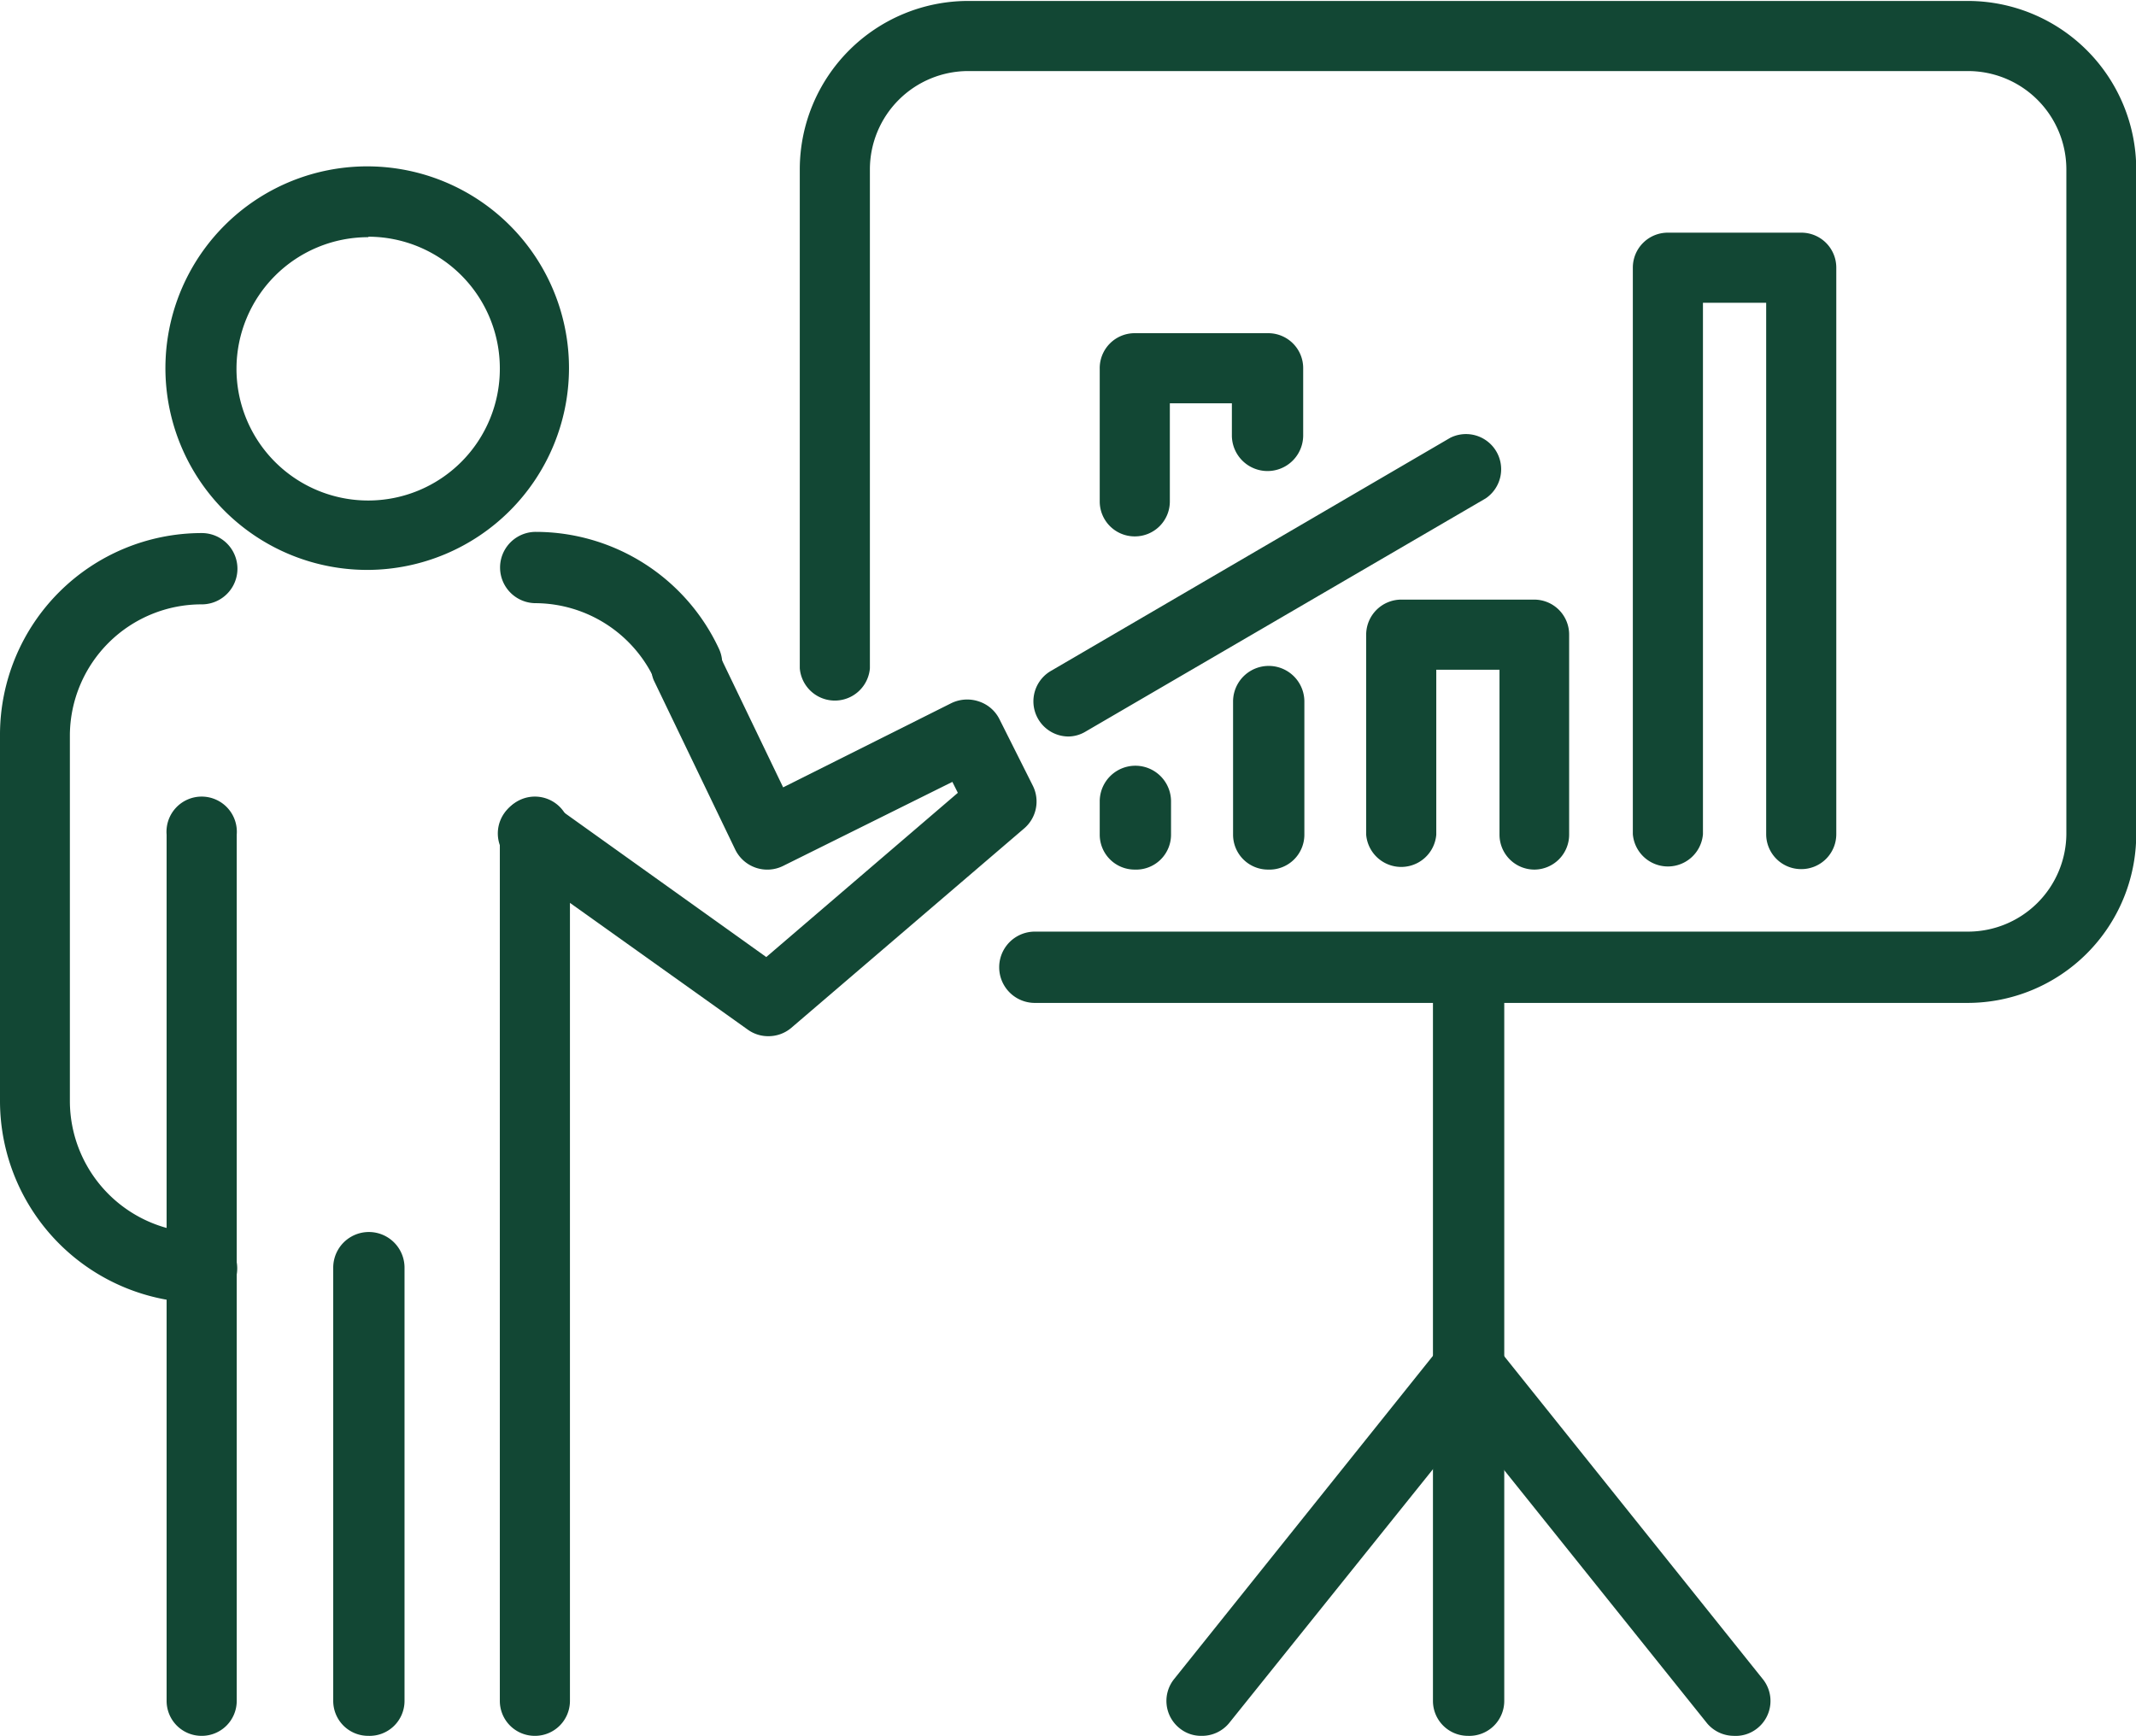
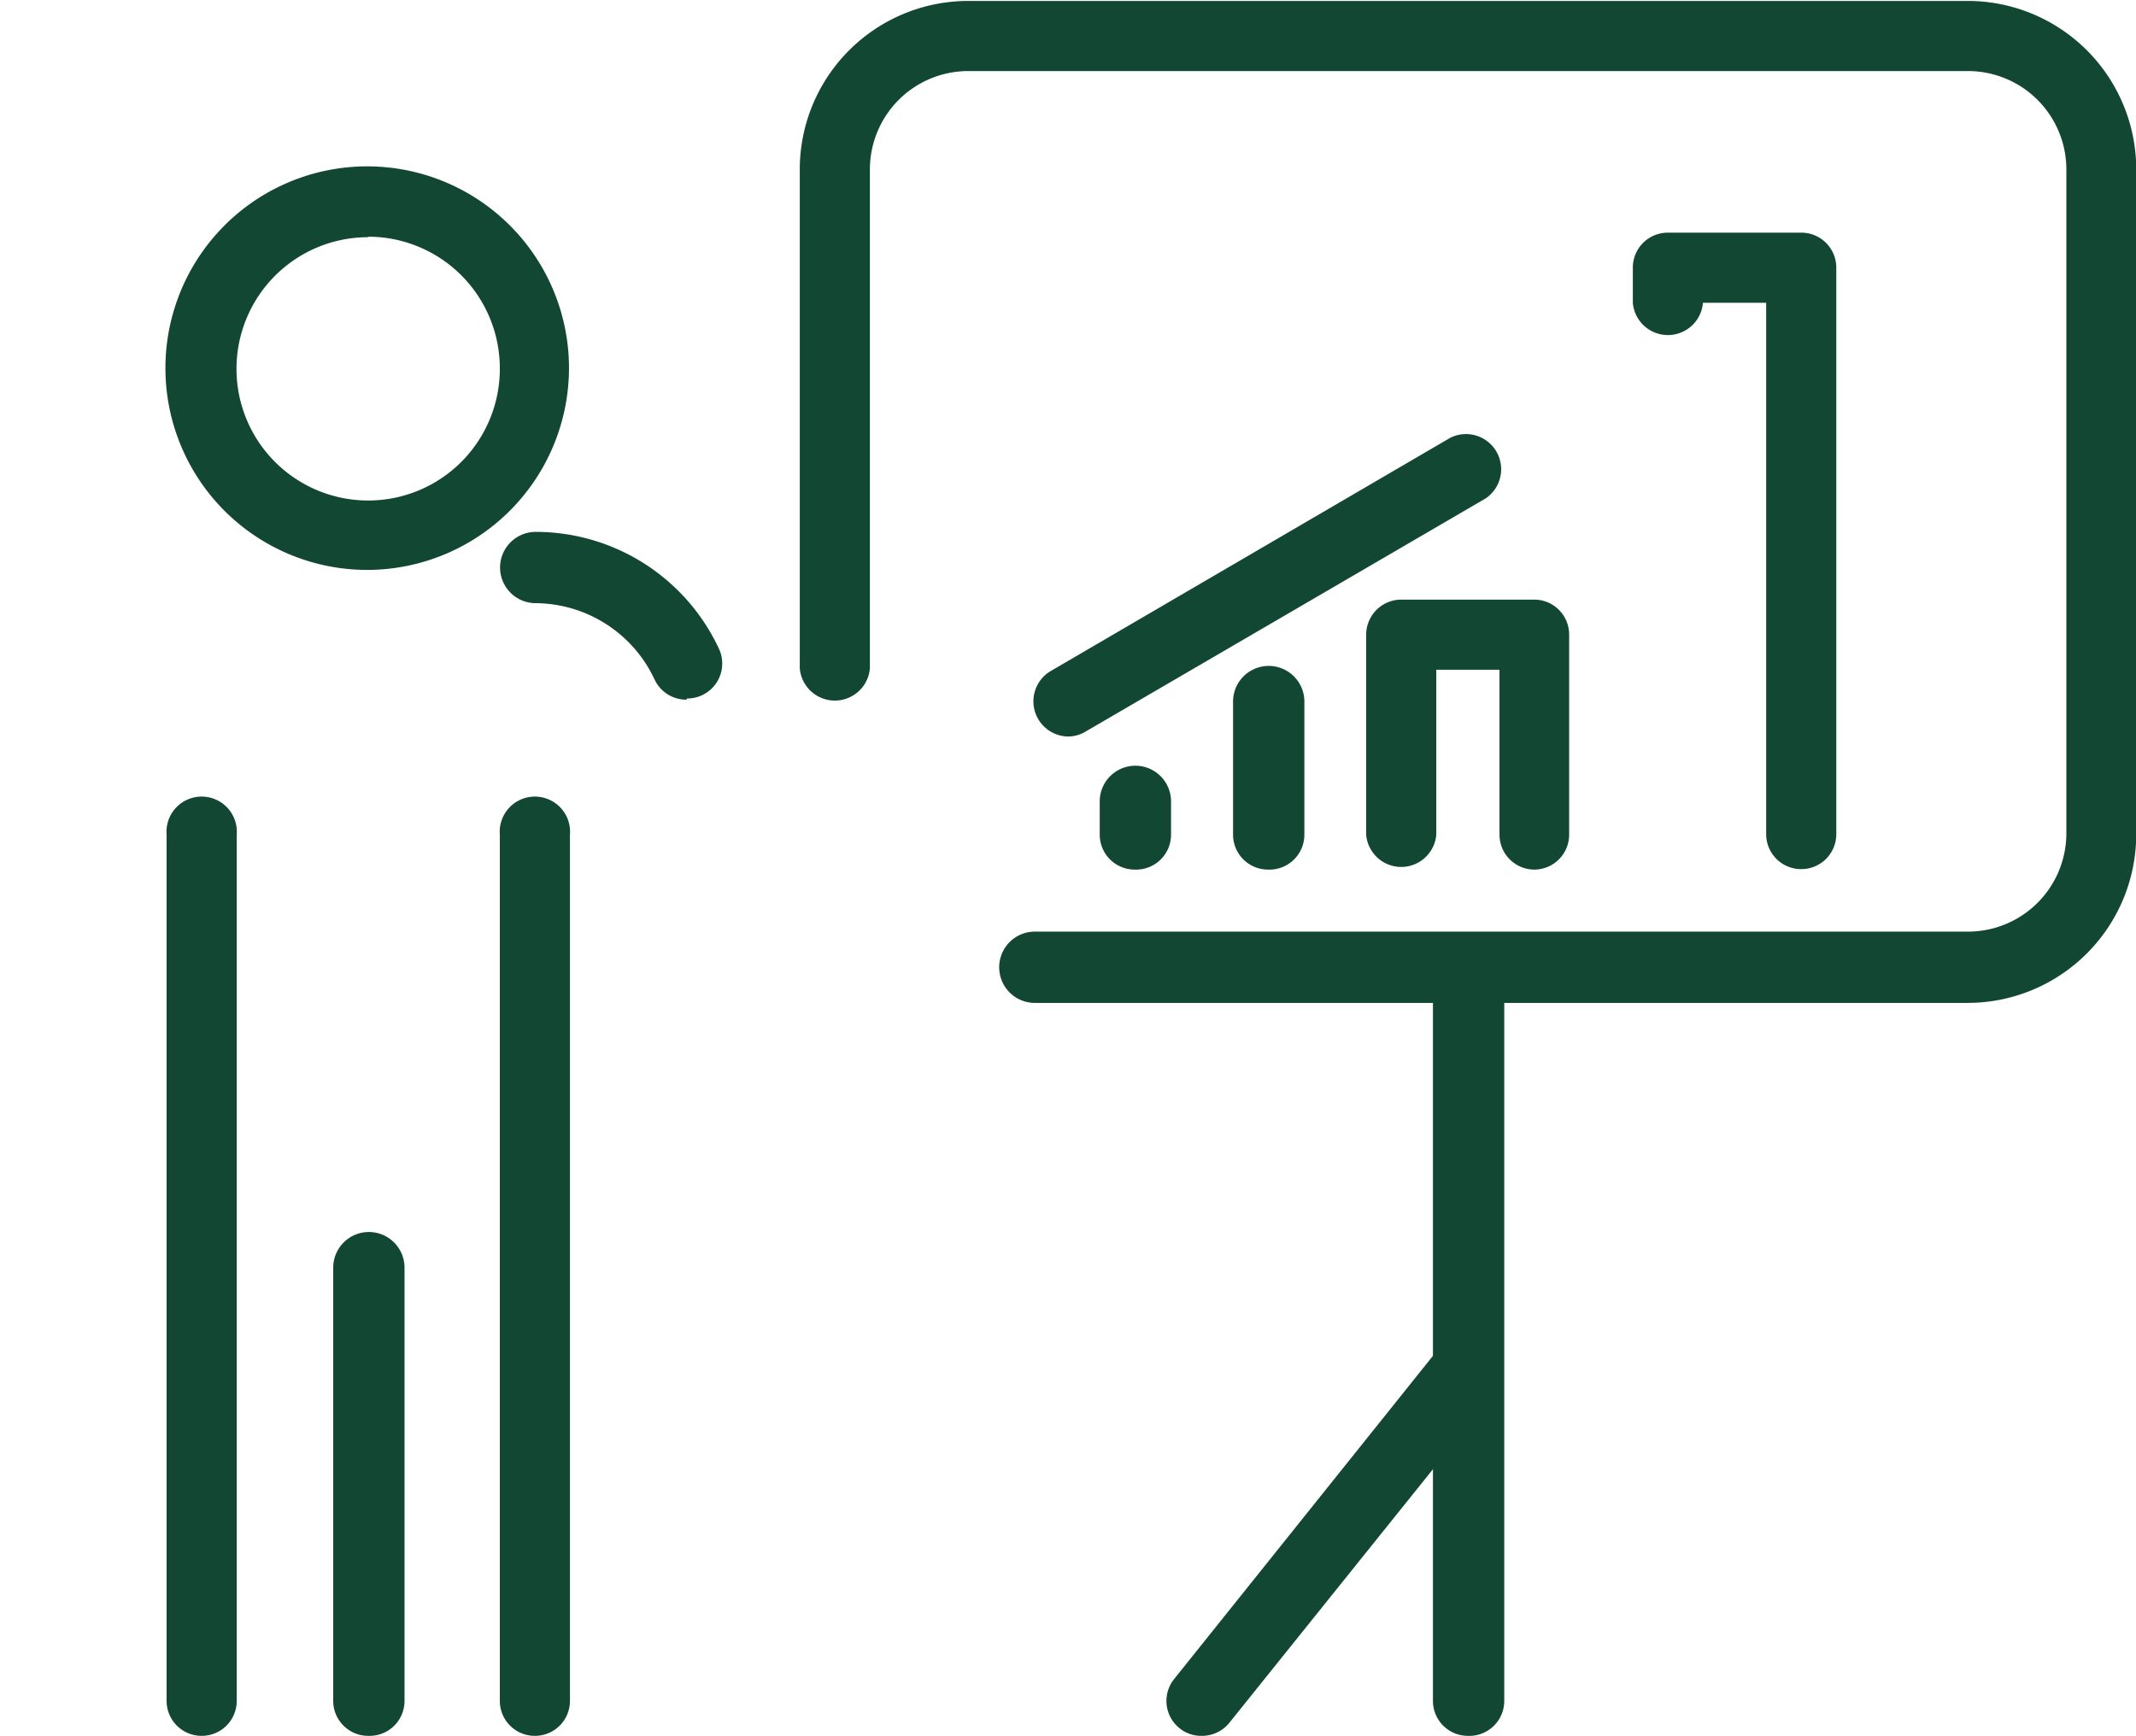
<svg xmlns="http://www.w3.org/2000/svg" id="Layer_1" data-name="Layer 1" viewBox="0 0 89.87 73.05">
  <defs>
    <style>.cls-1{fill:#124734;}</style>
  </defs>
  <g id="g1356">
    <path class="cls-1" d="M33.56,50.46A8.49,8.49,0,1,1,42,42,8.5,8.5,0,0,1,33.56,50.46Zm0-14A5.54,5.54,0,1,0,39.09,42,5.54,5.54,0,0,0,33.56,36.44Z" transform="translate(-18.06 -26.48)" />
    <path class="cls-1" d="M46.94,55.92a1.47,1.47,0,0,1-1.34-.85,5.56,5.56,0,0,0-5-3.21,1.48,1.48,0,1,1,0-3,8.51,8.51,0,0,1,7.71,4.92,1.47,1.47,0,0,1-1.34,2.09Z" transform="translate(-18.06 -26.48)" />
-     <path class="cls-1" d="M26.55,81.3a8.5,8.5,0,0,1-8.49-8.49V57.39a8.49,8.49,0,0,1,8.49-8.48,1.48,1.48,0,0,1,0,3A5.54,5.54,0,0,0,21,57.39V72.81a5.55,5.55,0,0,0,5.54,5.54,1.48,1.48,0,0,1,0,3Z" transform="translate(-18.06 -26.48)" />
    <path class="cls-1" d="M33.56,99.52a1.47,1.47,0,0,1-1.48-1.47V79.82a1.48,1.48,0,0,1,3,0V98.05A1.47,1.47,0,0,1,33.56,99.52Z" transform="translate(-18.06 -26.48)" />
    <path class="cls-1" d="M26.55,99.52a1.47,1.47,0,0,1-1.48-1.47V61.6a1.48,1.48,0,1,1,2.95,0V98.05A1.47,1.47,0,0,1,26.55,99.52Z" transform="translate(-18.06 -26.48)" />
    <path class="cls-1" d="M40.57,99.52a1.47,1.47,0,0,1-1.48-1.47V61.6a1.48,1.48,0,1,1,2.95,0V98.05A1.47,1.47,0,0,1,40.57,99.52Z" transform="translate(-18.06 -26.48)" />
    <path class="cls-1" d="M79.82,99.52a1.47,1.47,0,0,1-1.47-1.47V67.21a1.48,1.48,0,1,1,3,0V98.05A1.47,1.47,0,0,1,79.82,99.52Z" transform="translate(-18.06 -26.48)" />
    <path class="cls-1" d="M100.85,68.68H61.6a1.48,1.48,0,1,1,0-3h39.25A4.14,4.14,0,0,0,105,61.6v-28a4.14,4.14,0,0,0-4.14-4.13H58.79a4.14,4.14,0,0,0-4.13,4.13v21a1.48,1.48,0,0,1-2.95,0v-21a7.09,7.09,0,0,1,7.08-7.08h42.06a7.09,7.09,0,0,1,7.09,7.08v28A7.1,7.1,0,0,1,100.85,68.68Z" transform="translate(-18.06 -26.48)" />
    <path class="cls-1" d="M68.61,99.52a1.43,1.43,0,0,1-.92-.32,1.47,1.47,0,0,1-.23-2.07l11.21-14A1.48,1.48,0,0,1,81,85L69.76,99A1.48,1.48,0,0,1,68.61,99.52Z" transform="translate(-18.06 -26.48)" />
-     <path class="cls-1" d="M91,99.52A1.48,1.48,0,0,1,89.89,99L78.67,85A1.48,1.48,0,0,1,81,83.11l11.21,14A1.47,1.47,0,0,1,92,99.2,1.45,1.45,0,0,1,91,99.52Z" transform="translate(-18.06 -26.48)" />
-     <path class="cls-1" d="M50.38,70.08a1.46,1.46,0,0,1-.85-.27l-9.82-7a1.48,1.48,0,1,1,1.72-2.4l8.87,6.34,8.06-6.91-.23-.46L51,62.92a1.5,1.5,0,0,1-2-.68l-3.44-7.15a1.48,1.48,0,0,1,2.66-1.28l2.79,5.8,7.07-3.54A1.53,1.53,0,0,1,59.26,56a1.48,1.48,0,0,1,.85.74l1.41,2.81a1.49,1.49,0,0,1-.36,1.78l-9.82,8.41A1.48,1.48,0,0,1,50.38,70.08Z" transform="translate(-18.06 -26.48)" />
    <path class="cls-1" d="M63,57.47a1.48,1.48,0,0,1-.74-2.75L79.08,44.9a1.48,1.48,0,0,1,1.49,2.55L63.74,57.26A1.43,1.43,0,0,1,63,57.47Z" transform="translate(-18.06 -26.48)" />
    <path class="cls-1" d="M65.8,63.07a1.47,1.47,0,0,1-1.47-1.47V60.2a1.48,1.48,0,1,1,3,0v1.4A1.47,1.47,0,0,1,65.8,63.07Z" transform="translate(-18.06 -26.48)" />
-     <path class="cls-1" d="M65.8,49.05a1.47,1.47,0,0,1-1.47-1.47V42A1.47,1.47,0,0,1,65.8,40.5h5.61A1.47,1.47,0,0,1,72.89,42v2.8a1.48,1.48,0,1,1-3,0V43.45H67.28v4.13A1.47,1.47,0,0,1,65.8,49.05Z" transform="translate(-18.06 -26.48)" />
    <path class="cls-1" d="M71.41,63.07a1.47,1.47,0,0,1-1.47-1.47V56a1.48,1.48,0,0,1,3,0V61.6A1.47,1.47,0,0,1,71.41,63.07Z" transform="translate(-18.06 -26.48)" />
    <path class="cls-1" d="M82.63,63.07a1.47,1.47,0,0,1-1.48-1.47V54.66H78.49V61.6a1.48,1.48,0,0,1-2.95,0V53.19A1.48,1.48,0,0,1,77,51.71h5.61a1.47,1.47,0,0,1,1.47,1.48V61.6A1.47,1.47,0,0,1,82.63,63.07Z" transform="translate(-18.06 -26.48)" />
-     <path class="cls-1" d="M93.84,63.05a1.47,1.47,0,0,1-1.47-1.47V39.22H89.71V61.58a1.48,1.48,0,0,1-2.95,0V37.74a1.47,1.47,0,0,1,1.48-1.47h5.6a1.47,1.47,0,0,1,1.48,1.47V61.58A1.47,1.47,0,0,1,93.84,63.05Z" transform="translate(-18.06 -26.48)" />
+     <path class="cls-1" d="M93.84,63.05a1.47,1.47,0,0,1-1.47-1.47V39.22H89.71a1.48,1.48,0,0,1-2.95,0V37.74a1.47,1.47,0,0,1,1.48-1.47h5.6a1.47,1.47,0,0,1,1.48,1.47V61.58A1.47,1.47,0,0,1,93.84,63.05Z" transform="translate(-18.06 -26.48)" />
  </g>
</svg>